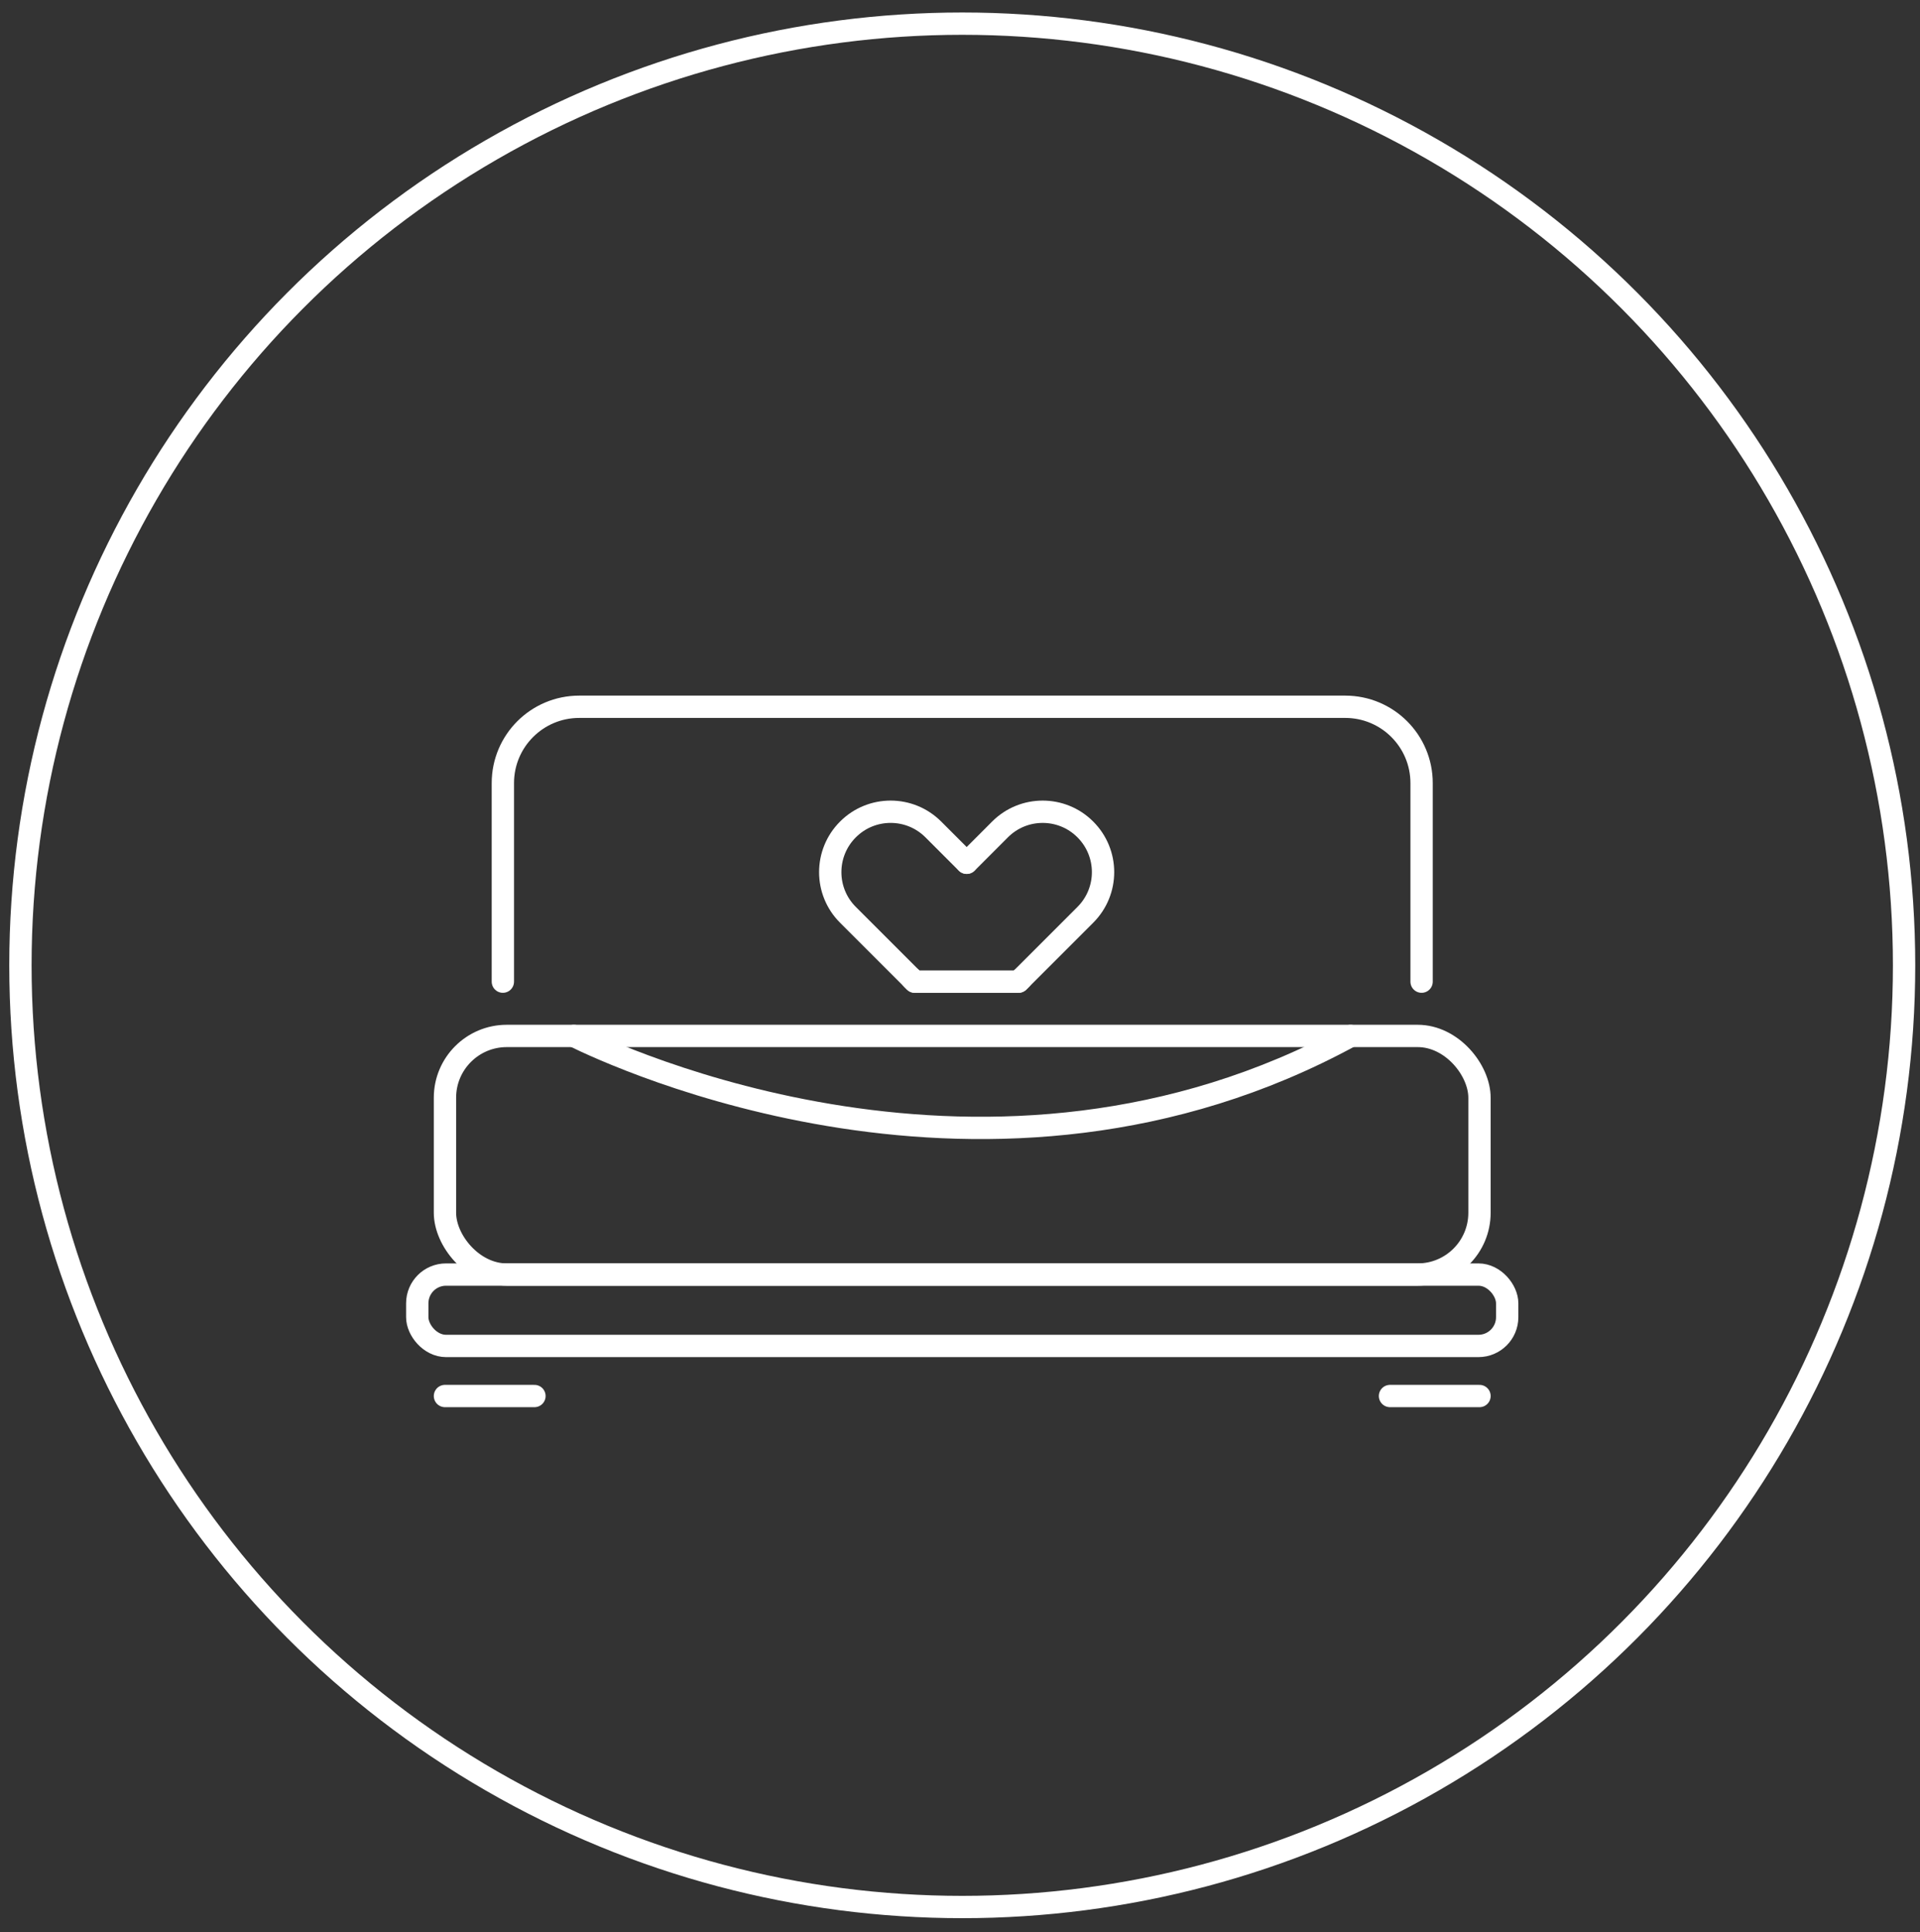
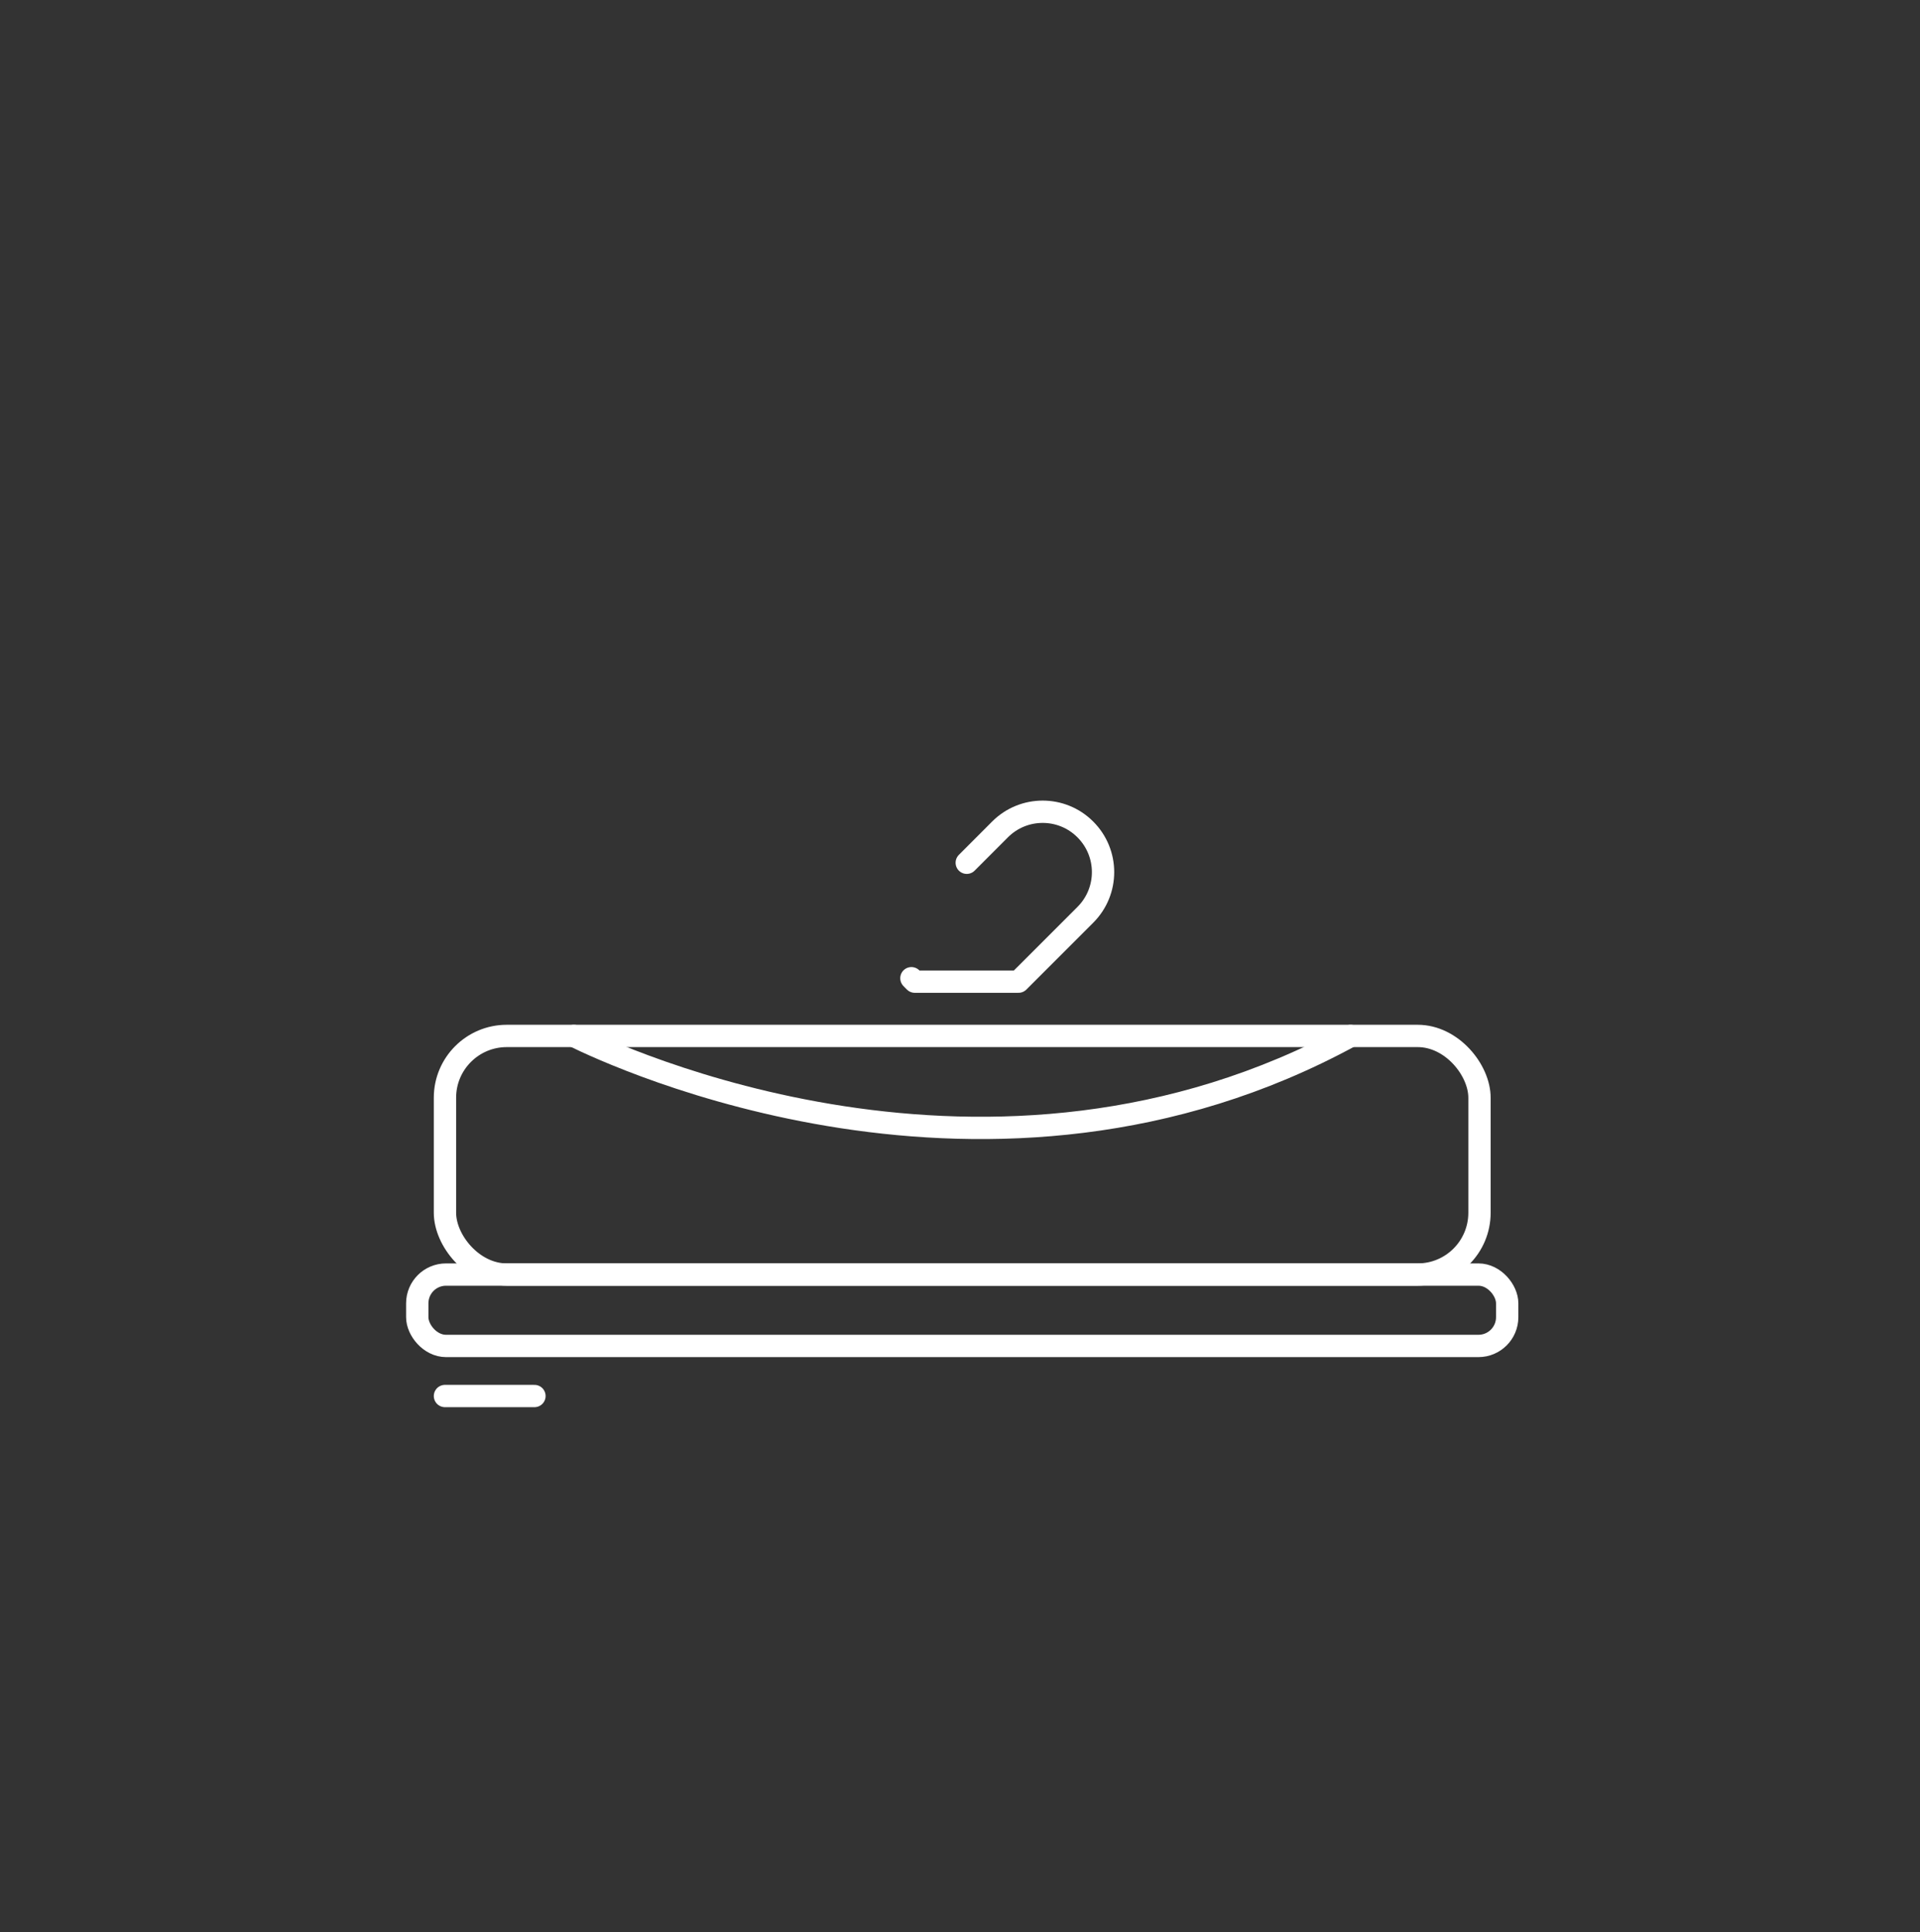
<svg xmlns="http://www.w3.org/2000/svg" id="Layer_4" data-name="Layer 4" viewBox="72.81 77.929 345.848 348.123">
  <rect x="72.81" y="77.929" width="345.848" height="348.123" fill="#333333" stroke="none" />
  <defs>
    <style>
      .cls-1 {
        stroke-width: 0px;
      }

      .cls-1, .cls-2 {
        fill: none;
      }

      .cls-2 {
        stroke: #fff;
        stroke-linecap: round;
        stroke-linejoin: round;
        stroke-width: 4.02px;
      }
    </style>
  </defs>
  <circle class="cls-1" cx="239.03" cy="259.38" r="169.65" />
-   <path class="cls-2" d="M328.88,254.78v-35.77c0-7.59-6.15-13.75-13.75-13.75h-137.99c-7.59,0-13.75,6.15-13.75,13.75v35.77" />
  <rect class="cls-2" x="152.96" y="264.56" width="186.35" height="42.99" rx="11.13" ry="11.13" />
  <rect class="cls-2" x="147.97" y="307.55" width="196.33" height="12.86" rx="5.18" ry="5.18" />
  <path class="cls-2" d="M176.18,264.56c7.4,3.63,74.98,35.4,139.91,0" />
  <line class="cls-2" x1="169.08" y1="329.43" x2="152.96" y2="329.43" />
-   <path class="cls-2" d="M246.93,233.36l-6-6c-2.13-2.13-4.91-3.19-7.69-3.19s-5.57,1.06-7.69,3.19c-4.25,4.25-4.25,11.14,0,15.38l5.99,5.99,5.43,5.43s.07.08.12.13l.49.49h18.68l.49-.49" />
  <path class="cls-2" d="M236.98,254.16s.07.08.12.13l.49.49h18.68l.49-.49,11.55-11.55c2.13-2.13,3.19-4.91,3.19-7.69s-1.06-5.56-3.19-7.69c-4.24-4.25-11.13-4.25-15.37,0l-5.99,6" />
-   <line class="cls-2" x1="339.31" y1="329.43" x2="323.19" y2="329.43" />
-   <circle class="cls-2" cx="246.14" cy="251.84" r="169.65" />
</svg>